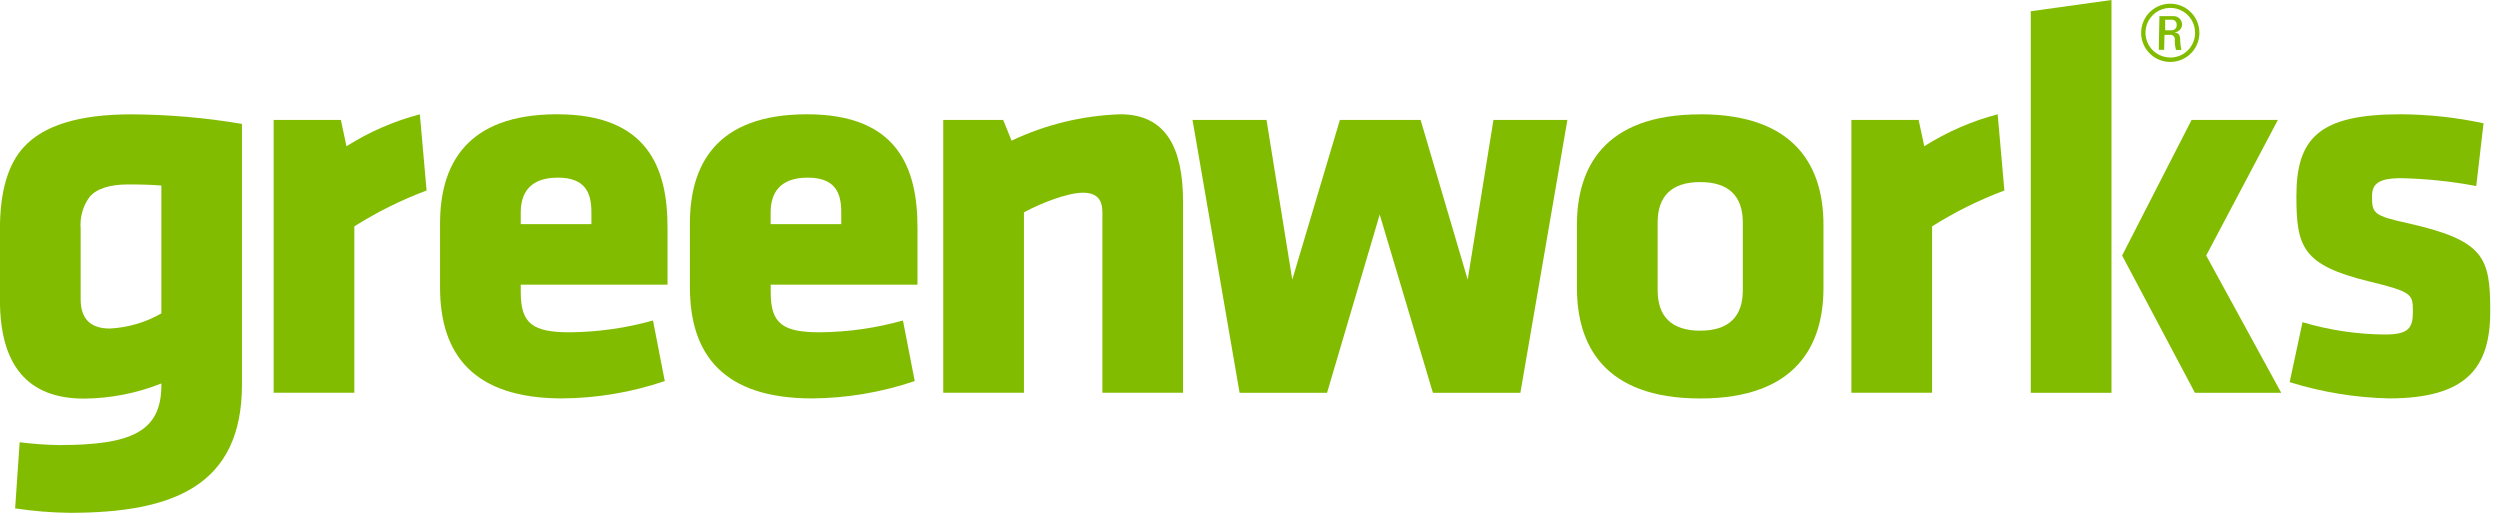
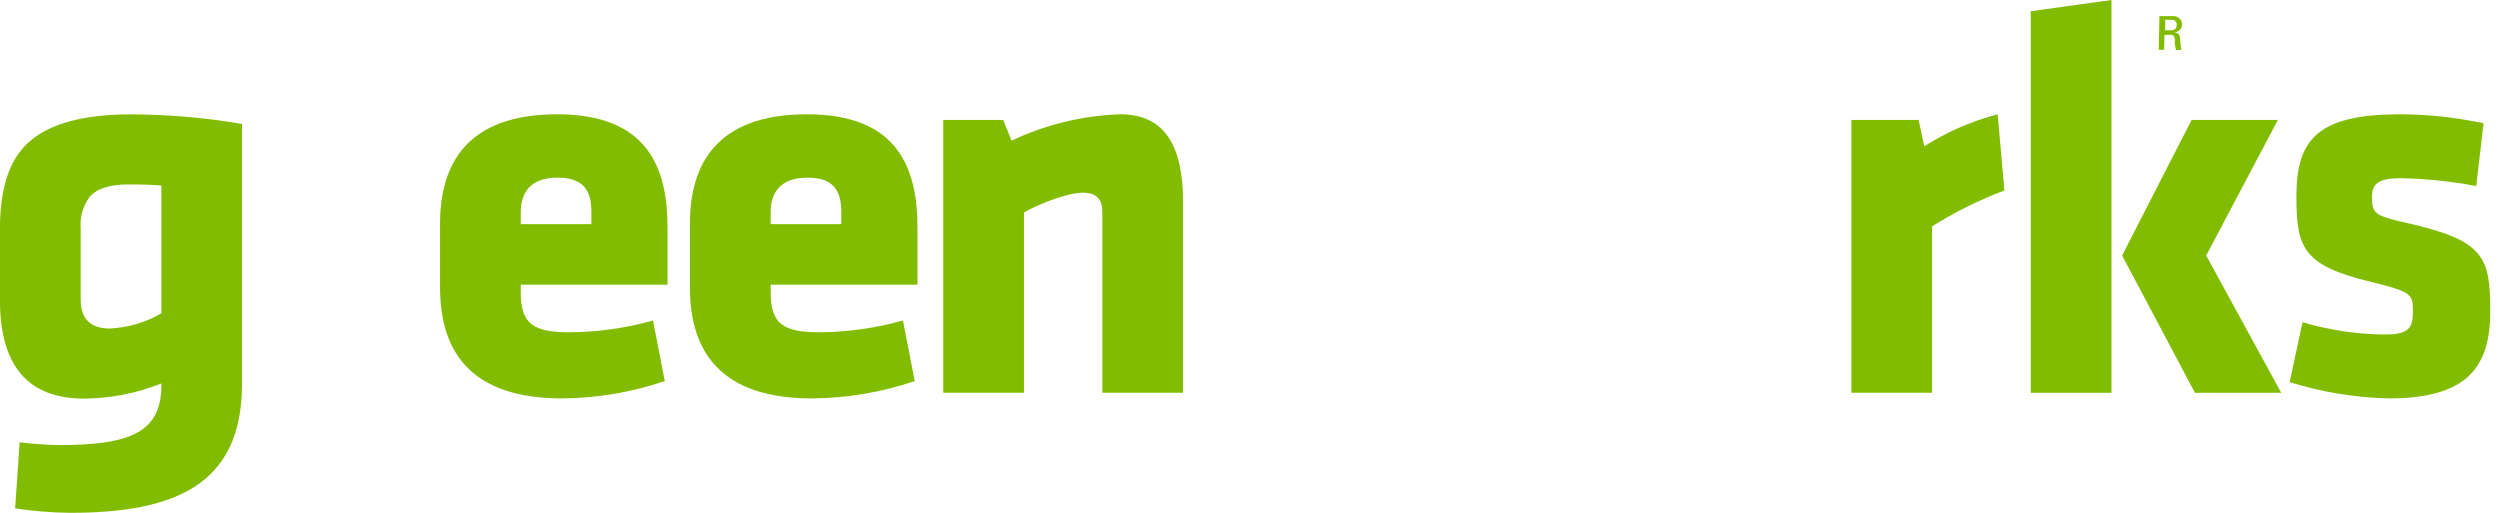
<svg xmlns="http://www.w3.org/2000/svg" fill="none" viewBox="0 0 156 32" height="32" width="156">
  <g clip-path="url(#clip0_366_2653)">
    <path fill="#82BC00" d="M10.069 19.555C9.087 20.12 7.986 20.443 6.854 20.5C5.643 20.5 5.035 19.894 5.033 18.682V14.275C4.972 13.564 5.172 12.855 5.595 12.281C6.036 11.769 6.854 11.509 8.008 11.509C8.894 11.509 9.582 11.534 10.069 11.58V19.555ZM8.181 7.135C4.94 7.135 2.702 7.824 1.465 9.2C0.486 10.275 -0.004 11.978 -0.004 14.309V18.716C-0.004 22.821 1.745 24.873 5.242 24.873C6.896 24.86 8.533 24.54 10.069 23.929V24.034C10.069 26.934 8.214 27.773 3.673 27.773C2.854 27.758 2.038 27.699 1.226 27.597L0.944 31.723C2.078 31.895 3.223 31.988 4.369 32C10.8 32 15.098 30.321 15.098 24V7.731C12.809 7.343 10.493 7.144 8.172 7.135" />
-     <path fill="#82BC00" d="M26.619 11.887L26.199 7.131C24.58 7.559 23.036 8.231 21.62 9.125L21.272 7.484H17.075V24.508H22.111V14.124C23.534 13.227 25.044 12.478 26.619 11.887Z" />
    <path fill="#82BC00" d="M32.495 13.251C32.495 12.063 33.054 11.085 34.804 11.085C36.554 11.085 36.903 12.063 36.903 13.251V13.986H32.495V13.251ZM41.654 17.763V14.195C41.654 10.489 40.432 7.131 34.766 7.131C29.1 7.131 27.459 10.279 27.459 13.952V17.935C27.459 22.133 29.557 24.861 35.081 24.861C37.259 24.845 39.42 24.479 41.482 23.778L40.747 20C39.062 20.471 37.322 20.718 35.572 20.735C33.263 20.735 32.495 20.21 32.495 18.25V17.763H41.654Z" />
    <path fill="#82BC00" d="M48.088 13.251C48.088 12.063 48.646 11.085 50.397 11.085C52.147 11.085 52.495 12.063 52.495 13.251V13.986H48.088V13.251ZM57.251 17.763V14.195C57.251 10.489 56.025 7.131 50.359 7.131C44.692 7.131 43.051 10.279 43.051 13.952V17.935C43.051 22.133 45.15 24.861 50.673 24.861C52.853 24.845 55.015 24.48 57.079 23.778L56.344 20C54.659 20.471 52.919 20.718 51.169 20.735C48.86 20.735 48.092 20.21 48.092 18.25V17.763H57.251Z" />
    <path fill="#82BC00" d="M73.822 24.508V12.588C73.822 9.301 72.806 7.131 69.906 7.131C67.556 7.21 65.247 7.77 63.123 8.777L62.598 7.484H58.858V24.508H63.895V13.251C64.978 12.655 66.657 12.025 67.568 12.025C68.478 12.025 68.789 12.483 68.789 13.251V24.508H73.822Z" />
-     <path fill="#82BC00" d="M89.414 24.512H94.871L97.805 7.484H93.192L91.584 17.448L88.646 7.484H83.61L80.638 17.448L79.03 7.484H74.413L77.351 24.512H82.808L86.094 13.389L89.414 24.512Z" />
-     <path fill="#82BC00" d="M108.751 18.116C108.751 19.723 107.912 20.634 106.094 20.634C104.277 20.634 103.437 19.723 103.437 18.116V13.881C103.437 12.273 104.277 11.362 106.094 11.362C107.912 11.362 108.751 12.273 108.751 13.881V18.116ZM106.094 7.136C100.042 7.136 98.401 10.527 98.401 14.023V17.977C98.401 21.474 100.042 24.865 106.094 24.865C112.147 24.865 113.784 21.474 113.784 17.973V14.019C113.784 10.523 112.143 7.131 106.094 7.131" />
    <path fill="#82BC00" d="M125.074 11.887L124.655 7.131C123.035 7.557 121.491 8.23 120.075 9.125L119.723 7.484H115.526V24.508H120.562V14.124C121.987 13.227 123.498 12.478 125.074 11.887Z" />
    <path fill="#82BC00" d="M131.757 24.512V0L126.72 0.701V24.512H131.757Z" />
    <path fill="#82BC00" d="M132.42 15.945L136.965 24.512H142.35L137.666 15.945L142.14 7.484H136.755L132.42 15.945Z" />
    <path fill="#82BC00" d="M155.391 19.442C155.391 16.051 155.043 15.001 150.183 13.914C148.151 13.461 148.013 13.322 148.013 12.273C148.013 11.505 148.361 11.119 149.83 11.119C151.404 11.152 152.972 11.316 154.518 11.61L154.972 7.694C153.271 7.327 151.536 7.139 149.796 7.131C144.693 7.131 143.295 8.634 143.295 12.239C143.295 15.421 143.677 16.538 147.803 17.553C150.531 18.216 150.565 18.355 150.565 19.442C150.565 20.454 150.321 20.873 148.818 20.873C147.077 20.861 145.346 20.602 143.677 20.105L142.875 23.845C144.88 24.47 146.962 24.812 149.062 24.861C153.922 24.861 155.391 22.938 155.391 19.442Z" />
    <path fill="#82BC00" d="M135.526 1.889H135.106V1.23H135.526C135.568 1.229 135.609 1.237 135.648 1.254C135.686 1.27 135.721 1.295 135.749 1.326C135.777 1.357 135.799 1.394 135.812 1.433C135.824 1.473 135.829 1.516 135.824 1.557C135.828 1.6 135.823 1.643 135.809 1.684C135.795 1.725 135.773 1.762 135.744 1.793C135.714 1.825 135.678 1.85 135.639 1.866C135.599 1.882 135.556 1.89 135.513 1.889M135.698 2.019C135.819 2.008 135.933 1.955 136.018 1.868C136.104 1.781 136.155 1.666 136.164 1.545C136.165 1.47 136.151 1.397 136.122 1.328C136.093 1.26 136.05 1.198 135.996 1.148C135.942 1.097 135.877 1.058 135.807 1.034C135.737 1.01 135.663 1.001 135.589 1.007H134.749L134.707 3.106H135.043L135.064 2.174H135.404C135.44 2.169 135.477 2.171 135.513 2.181C135.548 2.19 135.581 2.207 135.61 2.23C135.639 2.253 135.662 2.281 135.68 2.313C135.697 2.346 135.707 2.381 135.71 2.418C135.695 2.652 135.719 2.888 135.782 3.114H136.118C136.076 2.934 136.052 2.75 136.046 2.565C136.046 2.145 135.95 2.061 135.689 2.027" />
-     <path fill="#82BC00" d="M135.396 3.589C135.089 3.583 134.791 3.486 134.54 3.311C134.288 3.136 134.095 2.89 133.983 2.605C133.871 2.319 133.847 2.007 133.913 1.708C133.978 1.409 134.132 1.136 134.353 0.923C134.574 0.711 134.853 0.569 135.155 0.516C135.456 0.462 135.767 0.499 136.048 0.622C136.328 0.745 136.566 0.949 136.731 1.208C136.896 1.466 136.98 1.767 136.974 2.074C136.97 2.277 136.927 2.478 136.846 2.664C136.764 2.851 136.647 3.019 136.5 3.16C136.354 3.301 136.18 3.412 135.991 3.485C135.801 3.559 135.599 3.594 135.396 3.589ZM135.467 0.231C135.107 0.223 134.753 0.322 134.45 0.515C134.146 0.708 133.907 0.987 133.762 1.316C133.617 1.645 133.573 2.01 133.636 2.365C133.698 2.719 133.865 3.047 134.114 3.306C134.363 3.566 134.683 3.746 135.035 3.823C135.386 3.9 135.752 3.872 136.087 3.741C136.422 3.61 136.711 3.382 136.917 3.087C137.122 2.792 137.236 2.442 137.242 2.082C137.251 1.602 137.07 1.137 136.737 0.79C136.404 0.443 135.947 0.242 135.467 0.231Z" />
  </g>
  <defs>
    <clipPath id="clip0_366_2653">
      <rect fill="white" height="32" width="155.391" />
    </clipPath>
  </defs>
</svg>